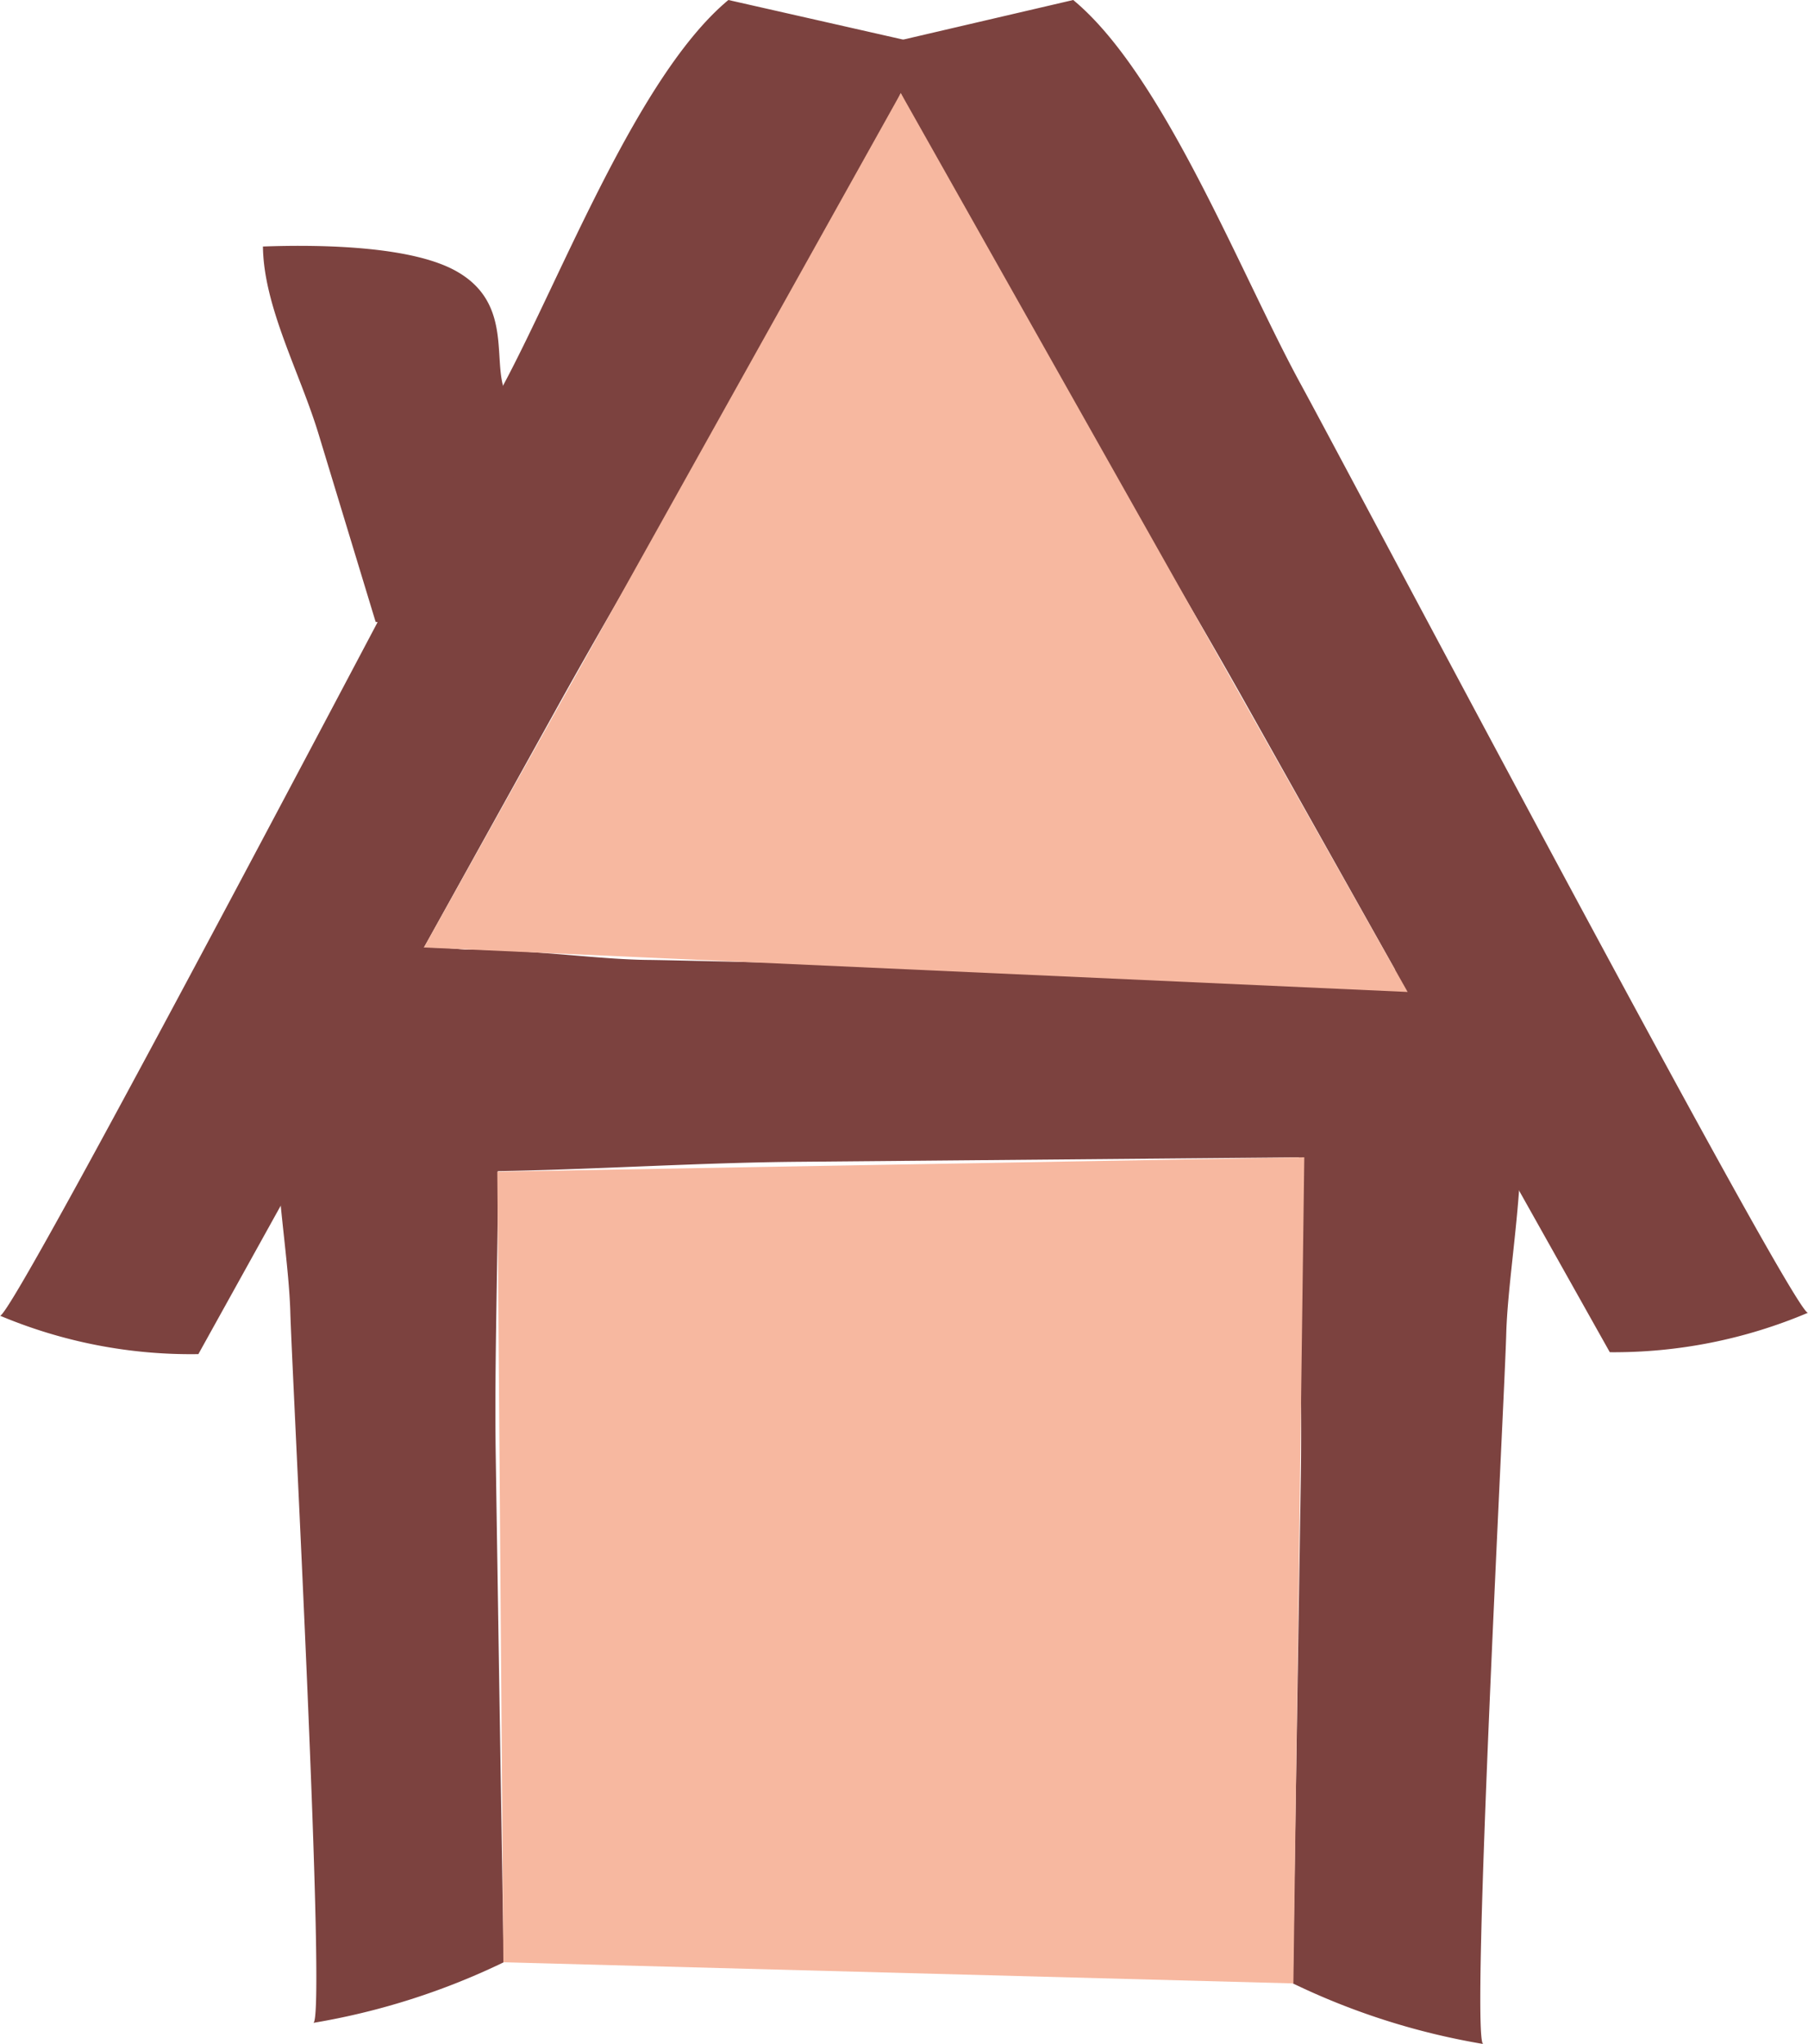
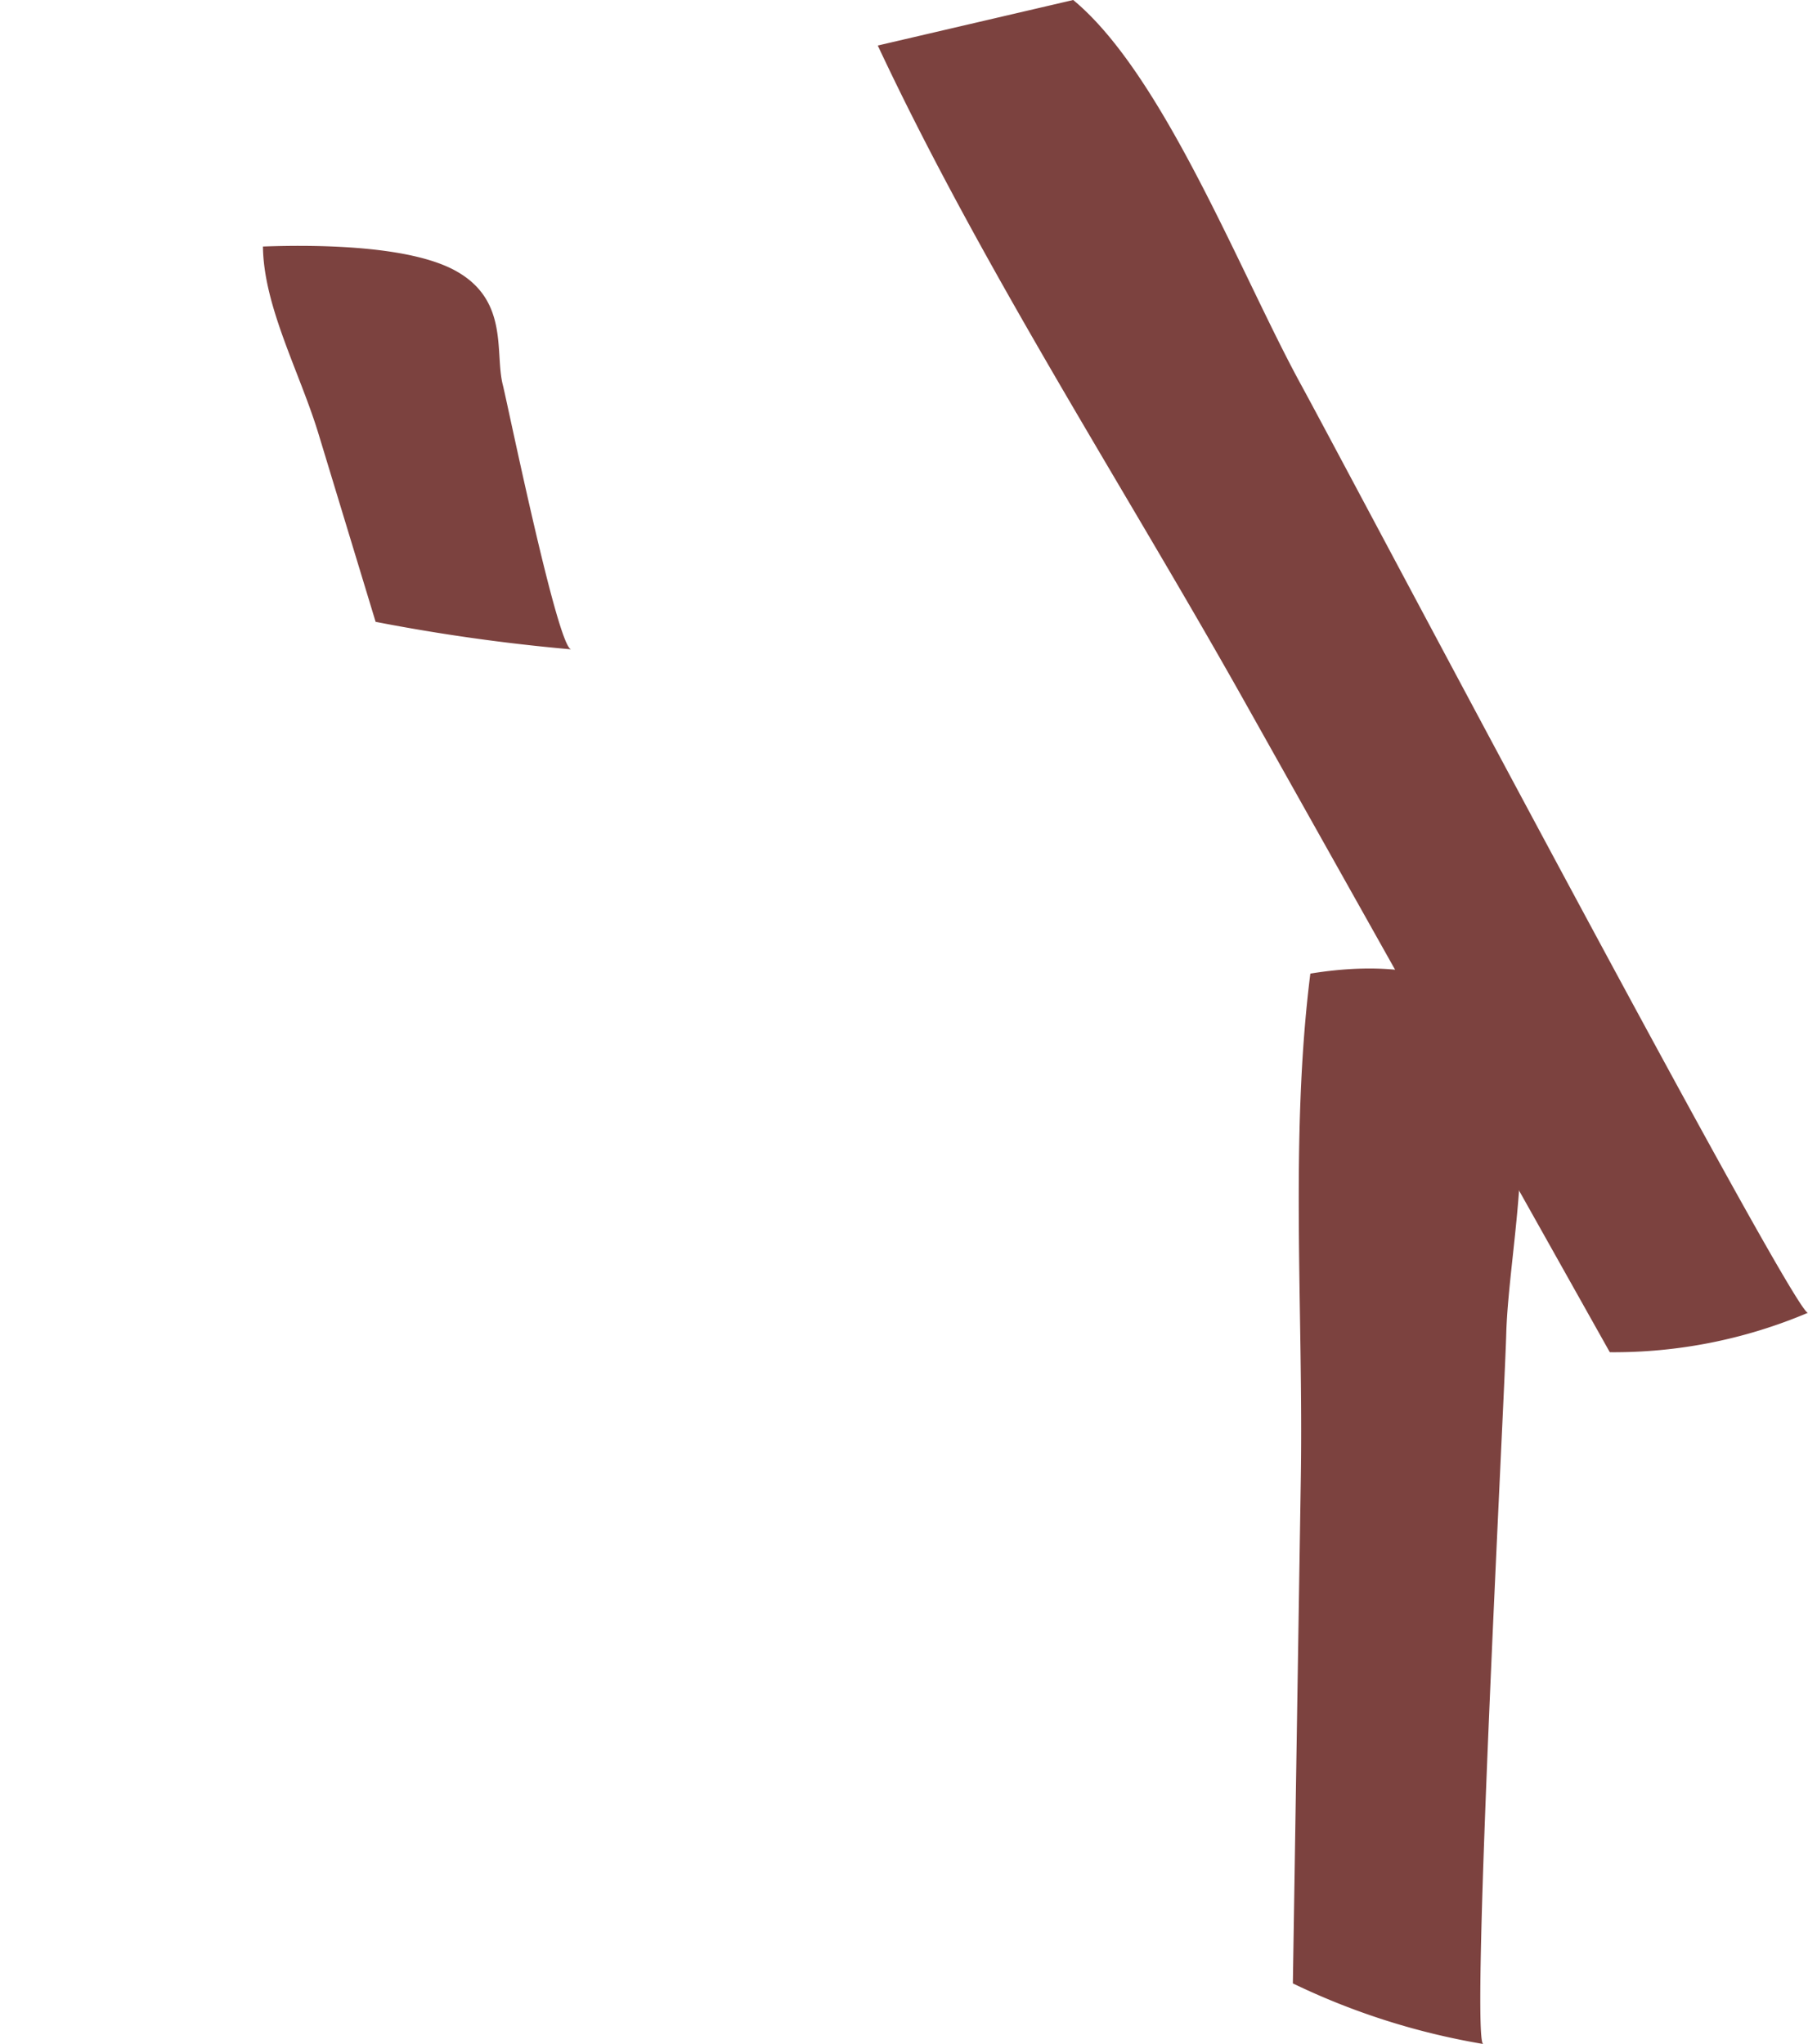
<svg xmlns="http://www.w3.org/2000/svg" viewBox="0 0 104.45 118.07">
  <defs>
    <style>.cls-1{fill:#7c423f;}.cls-2{fill:#f7b8a0;}</style>
  </defs>
  <g id="Laag_2" data-name="Laag 2">
    <g id="Laag_1-2" data-name="Laag 1">
-       <path class="cls-1" d="M18.1,116.85a40.78,40.78,0,0,0,11-3.5q-.24-14.61-.46-29.21c-.15-9.54.64-19.68-.55-29.11-3.71-.62-9-.6-11,3.24-2.36,4.5-.48,12.58-.32,17.45C16.86,79.22,18.87,116.73,18.1,116.85Z" />
-       <path class="cls-1" d="M78.58,55.79a41,41,0,0,1-3.23,11.06l-29.21.26c-9.54.08-19.66,1.12-29.12.17-.71-3.69-.81-9,3-11.08,4.43-2.48,12.56-.79,17.43-.75C40.93,55.48,78.47,56.56,78.58,55.79Z" />
      <path class="cls-1" d="M33,37.51a110.16,110.16,0,0,1-11.3-1.59l-3.3-10.86c-1.08-3.55-3.17-7.34-3.21-10.82,3.59-.13,8.81,0,11.3,1.5,2.91,1.73,2.09,4.69,2.56,6.5C29.37,23.54,32.22,37.44,33,37.51Z" />
      <path class="cls-1" d="M85.69,118.07a40.82,40.82,0,0,1-11-3.5q.23-14.61.46-29.22c.15-9.53-.64-19.67.55-29.11,3.71-.61,9-.59,11,3.25,2.36,4.49.48,12.58.32,17.45C86.94,80.44,84.93,117.94,85.69,118.07Z" />
-       <path class="cls-1" d="M42.08,0c-5.21,4.33-9.6,15.88-13,22.24C26.57,26.81.71,76.27,0,76a28.42,28.42,0,0,0,11.46,2.22l21-37.85C39.36,28,47.43,15.42,53.38,2.56" />
      <path class="cls-1" d="M62,0c5.23,4.32,9.68,15.85,13.15,22.2,2.5,4.56,28.59,53.94,29.3,53.63A28.72,28.72,0,0,1,93,78.11L71.79,40.33C64.86,28,56.73,15.47,50.71,2.63" />
-       <polyline class="cls-2" points="52.04 5.38 24.49 54.73 81.32 57.3 52.04 5.38" />
-       <polygon class="cls-2" points="28.73 67.68 29.08 113.35 74.72 114.57 75.35 66.85 28.73 67.68" />
    </g>
  </g>
</svg>